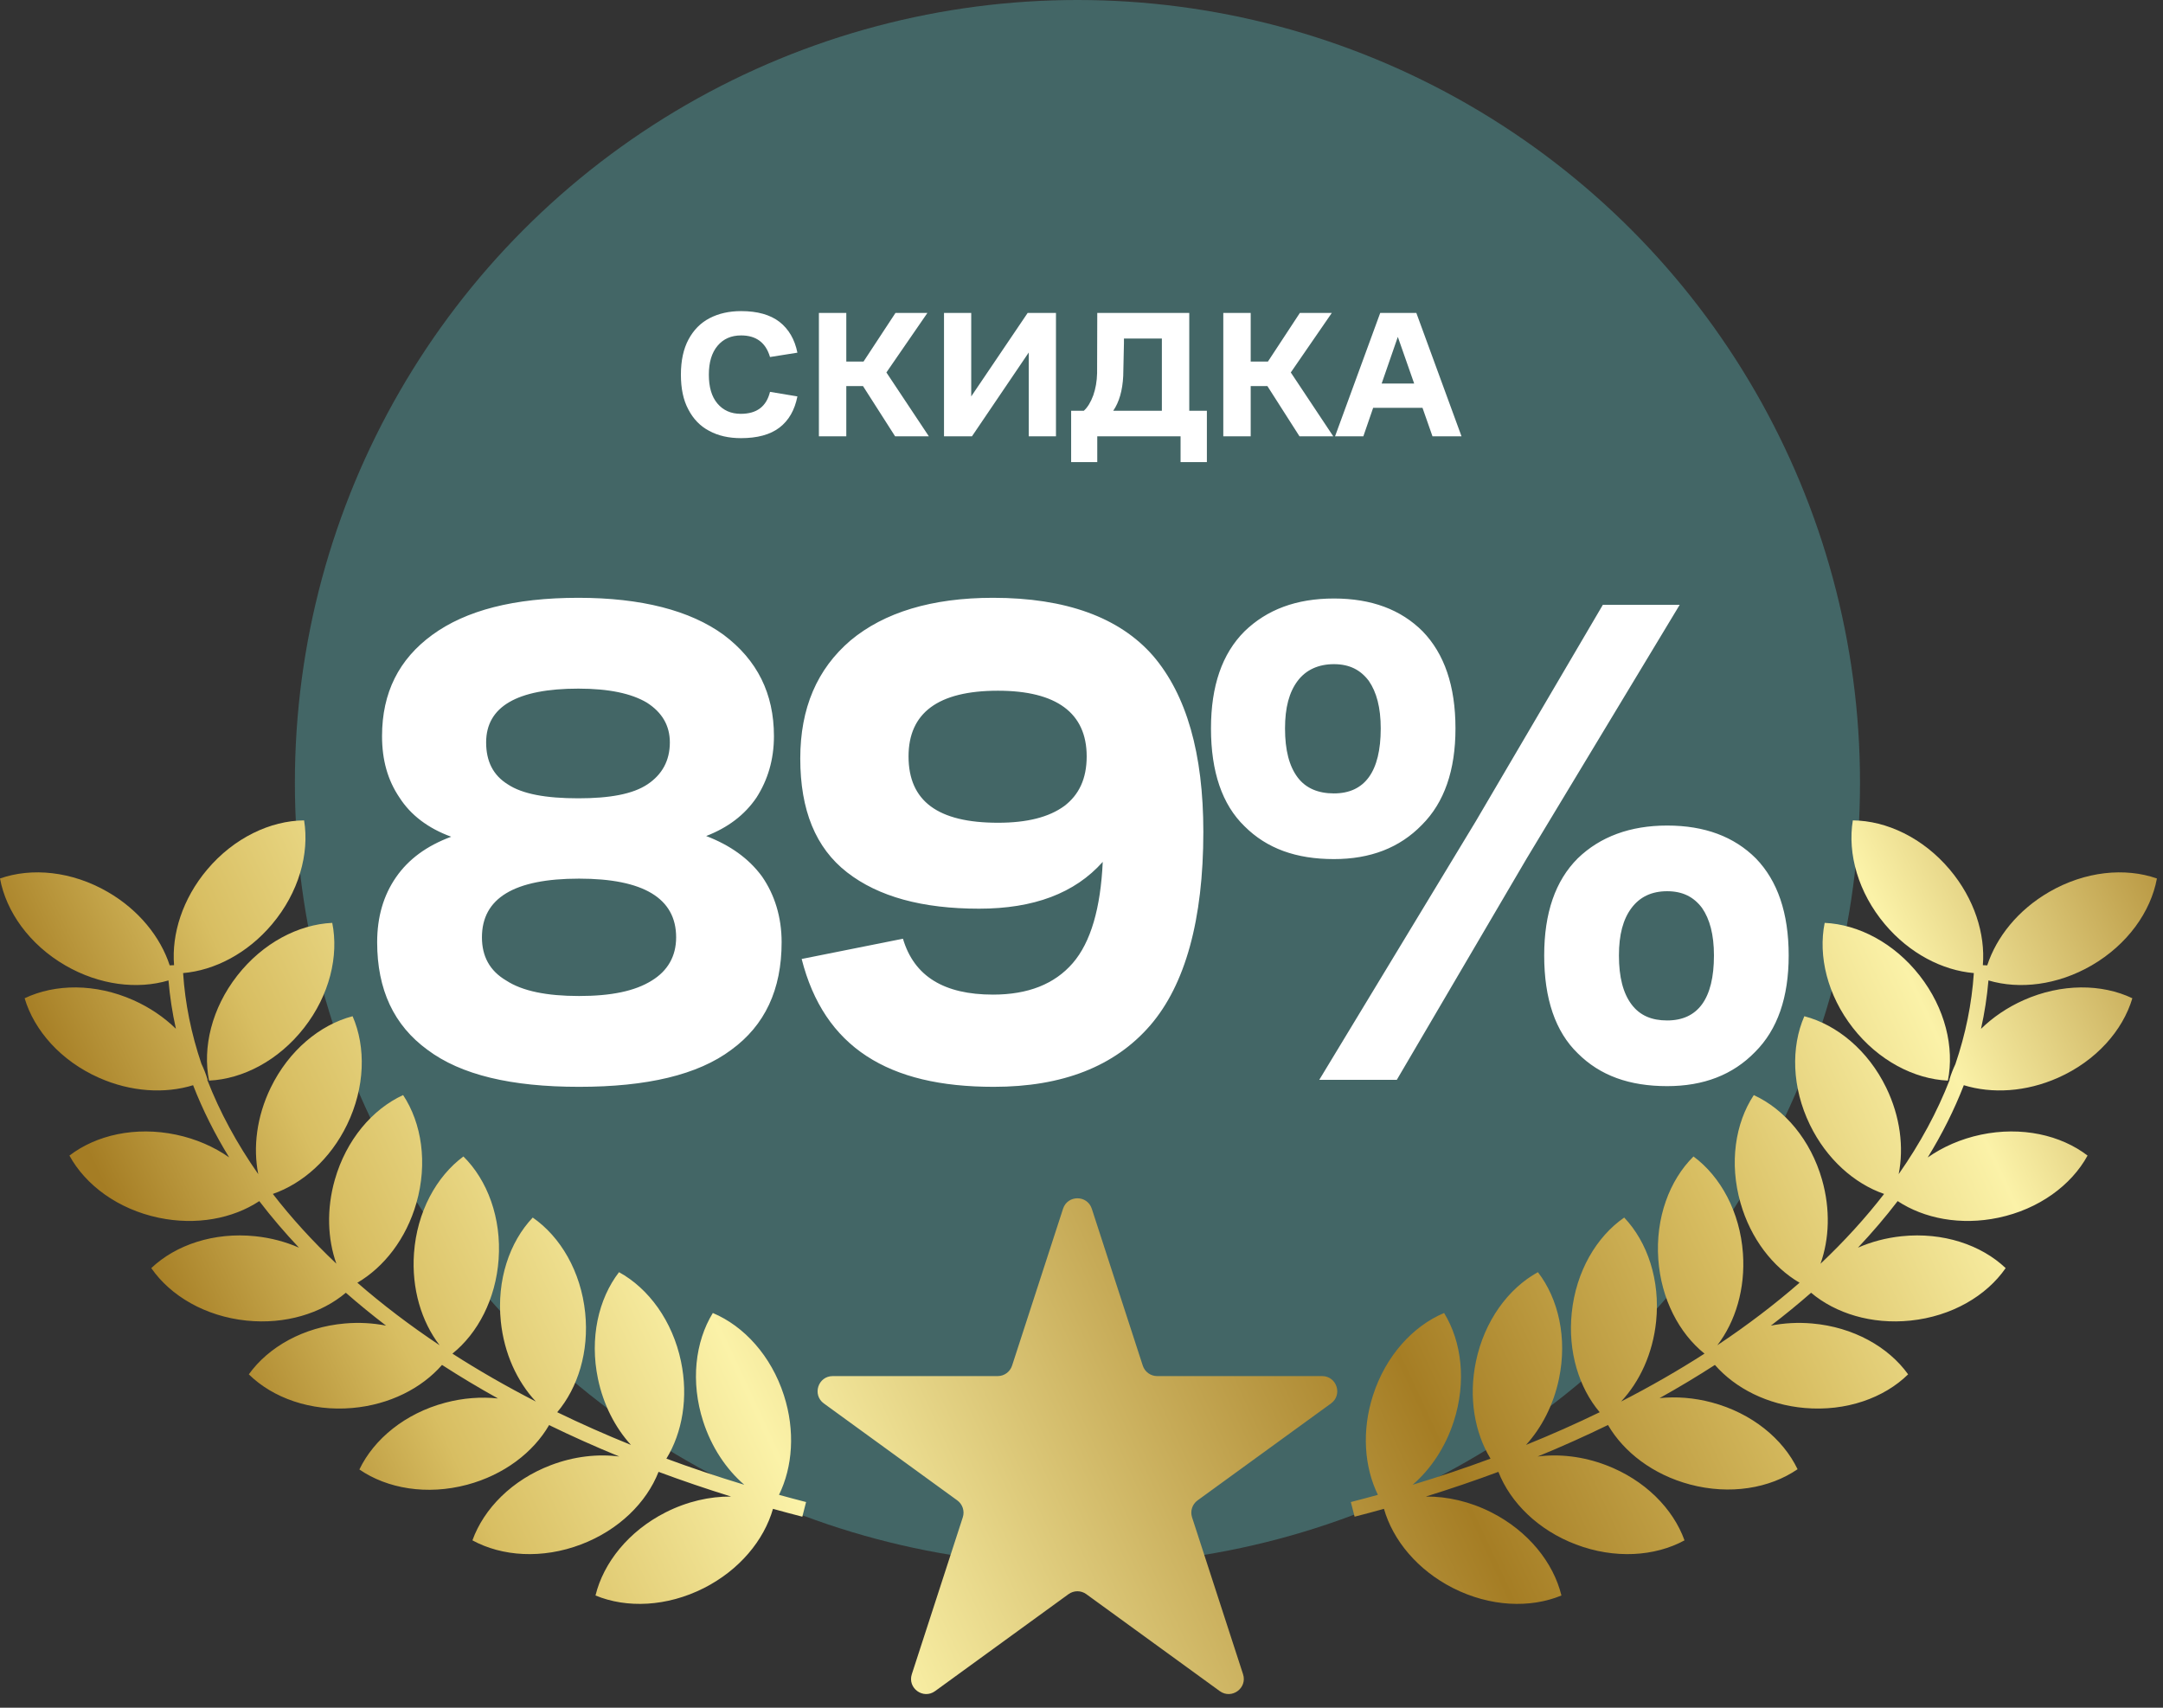
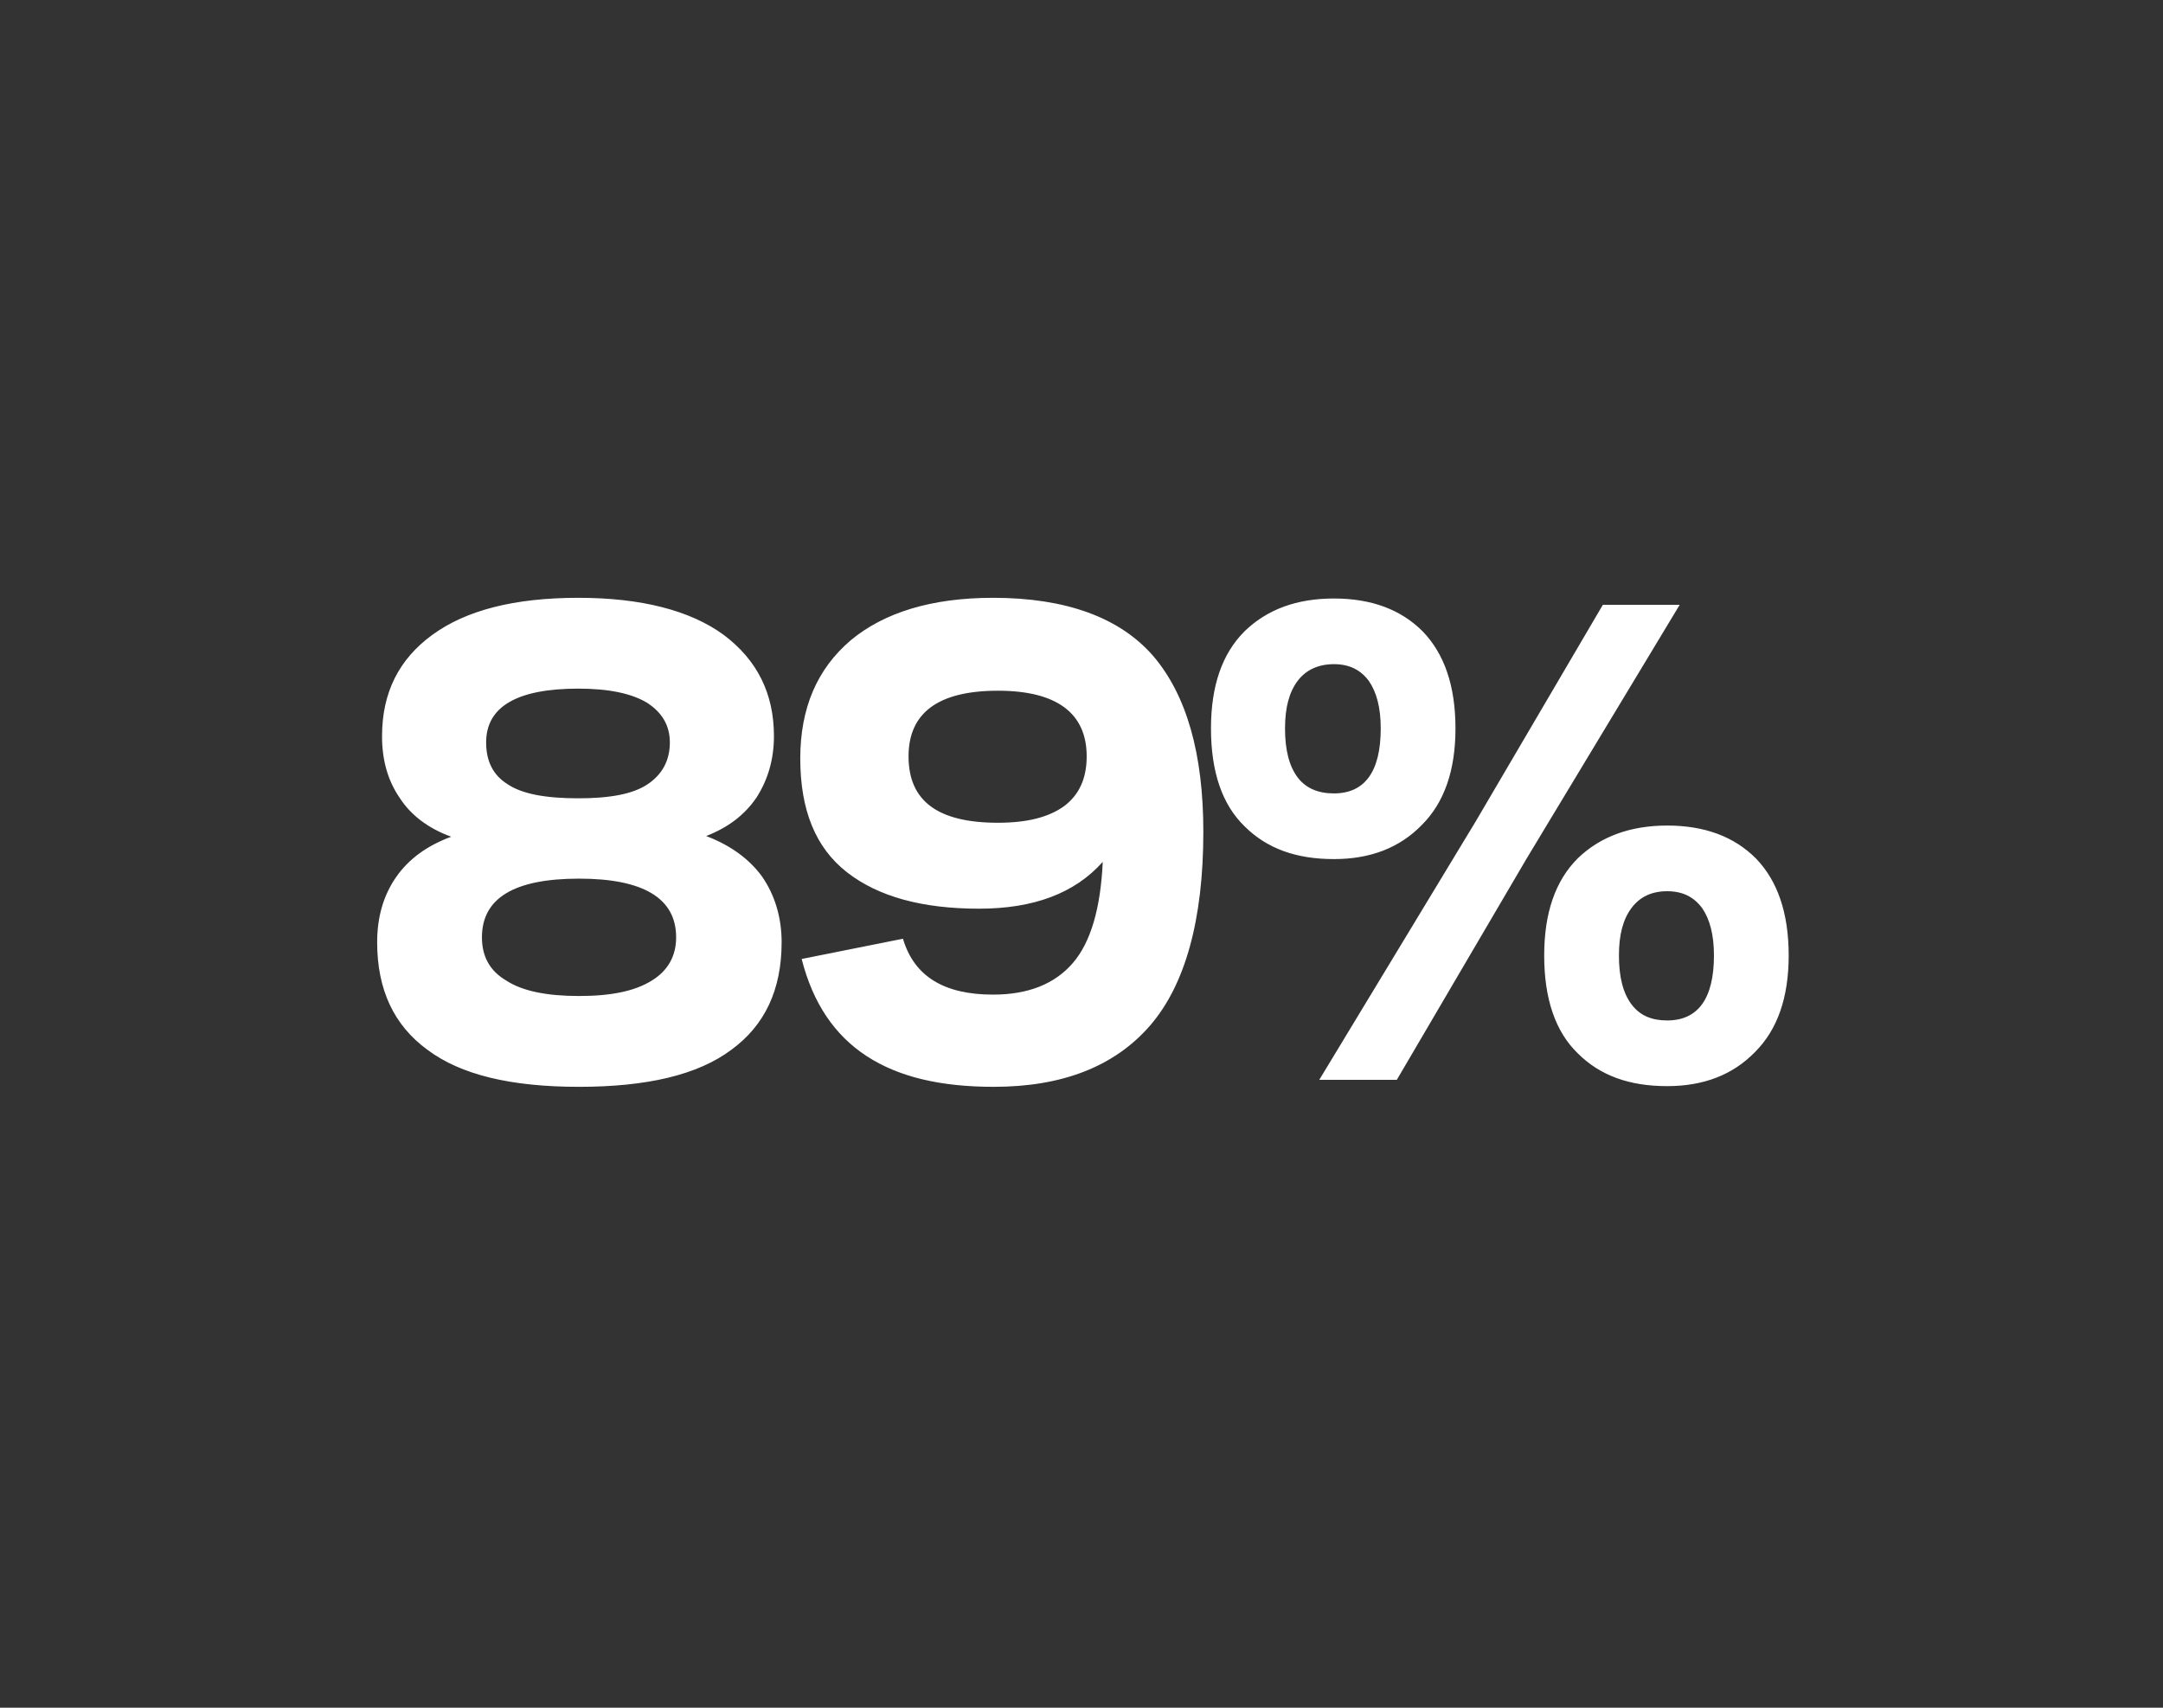
<svg xmlns="http://www.w3.org/2000/svg" width="152" height="120" viewBox="0 0 152 120" fill="none">
  <rect x="0" y="0" width="152" height="120" fill="#333333" stroke="none" />
-   <circle cx="75.715" cy="54.993" r="54.993" fill="#436666" />
-   <path fill-rule="evenodd" clip-rule="evenodd" d="M21.37 57.648C18.999 57.667 16.437 58.875 14.557 61.105C12.832 63.152 12.052 65.62 12.232 67.822L11.925 67.835C11.274 65.839 9.757 63.943 7.579 62.68C5.057 61.217 2.238 60.946 0 61.73C0.431 64.062 2.066 66.375 4.589 67.838C6.989 69.23 9.659 69.542 11.84 68.893C11.936 70.032 12.11 71.165 12.361 72.29C11.535 71.486 10.527 70.794 9.37 70.279C6.705 69.094 3.872 69.126 1.731 70.146C2.407 72.42 4.281 74.545 6.946 75.73C9.208 76.736 11.592 76.865 13.57 76.257C14.239 77.978 15.086 79.672 16.104 81.328C15.046 80.588 13.78 80.029 12.375 79.733C9.522 79.132 6.759 79.757 4.879 81.201C6.017 83.282 8.293 84.967 11.146 85.568C13.793 86.125 16.362 85.628 18.221 84.401C19.072 85.513 20.002 86.604 21.008 87.671C20.073 87.261 19.036 86.982 17.932 86.868C15.033 86.568 12.35 87.476 10.631 89.108C11.979 91.058 14.419 92.496 17.319 92.796C20.046 93.079 22.581 92.292 24.303 90.84C25.201 91.626 26.144 92.397 27.129 93.15C26.213 92.97 25.238 92.912 24.235 92.999C21.33 93.25 18.866 94.647 17.485 96.574C19.176 98.235 21.843 99.189 24.747 98.938C27.369 98.712 29.631 97.552 31.062 95.912C32.319 96.724 33.63 97.51 34.994 98.268C33.812 98.142 32.55 98.231 31.284 98.568C28.466 99.318 26.282 101.12 25.255 103.258C27.208 104.603 30.002 105.082 32.821 104.331C35.417 103.64 37.476 102.056 38.587 100.139C40.17 100.911 41.815 101.648 43.519 102.347C42.001 102.152 40.34 102.335 38.714 102.953C35.988 103.989 34.001 106.007 33.199 108.239C35.281 109.374 38.106 109.562 40.832 108.526C43.482 107.519 45.435 105.583 46.278 103.425C47.927 104.039 49.627 104.618 51.375 105.161C49.877 105.147 48.286 105.506 46.772 106.273C44.171 107.592 42.408 109.809 41.847 112.113C44.037 113.021 46.866 112.909 49.467 111.591C51.964 110.324 53.689 108.23 54.319 106.025C55 106.215 55.688 106.398 56.382 106.576L56.646 105.547C56.006 105.383 55.372 105.214 54.743 105.04C55.702 103.084 55.895 100.548 55.087 98.043C54.192 95.267 52.279 93.179 50.092 92.263C48.85 94.284 48.517 97.098 49.412 99.874C50.002 101.706 51.037 103.24 52.302 104.333C50.421 103.763 48.596 103.15 46.831 102.497C47.949 100.663 48.385 98.202 47.856 95.669C47.26 92.814 45.578 90.535 43.5 89.394C42.053 91.271 41.425 94.032 42.02 96.886C42.404 98.723 43.237 100.321 44.336 101.532C42.542 100.807 40.816 100.04 39.158 99.235C40.614 97.513 41.404 94.976 41.122 92.246C40.823 89.346 39.386 86.906 37.437 85.556C35.804 87.275 34.894 89.957 35.194 92.858C35.426 95.108 36.343 97.082 37.654 98.484C35.584 97.421 33.628 96.297 31.793 95.118C33.579 93.683 34.84 91.283 35.039 88.492C35.247 85.583 34.253 82.93 32.566 81.264C30.66 82.674 29.3 85.158 29.092 88.067C28.914 90.563 29.621 92.871 30.891 94.528C28.797 93.132 26.868 91.664 25.113 90.136C26.985 89.04 28.544 87.048 29.263 84.529C30.063 81.726 29.636 78.927 28.328 76.949C26.172 77.938 24.331 80.09 23.53 82.894C22.936 84.976 23.019 87.054 23.636 88.796C21.963 87.216 20.473 85.578 19.173 83.896C21.265 83.171 23.213 81.453 24.386 79.037C25.66 76.414 25.724 73.583 24.778 71.409C22.484 72.008 20.297 73.809 19.023 76.432C18.035 78.466 17.775 80.624 18.148 82.505C16.64 80.352 15.44 78.134 14.562 75.874L14.586 75.863C14.474 75.487 14.329 75.115 14.154 74.751C13.442 72.652 13.009 70.52 12.867 68.377C15.074 68.188 17.385 67.001 19.116 64.947C20.996 62.718 21.753 59.988 21.37 57.648ZM16.672 68.556C14.877 70.854 14.222 73.609 14.691 75.933C17.059 75.825 19.573 74.523 21.367 72.226C23.162 69.928 23.818 67.173 23.348 64.849C20.98 64.956 18.466 66.259 16.672 68.556ZM130.203 57.648C132.575 57.667 135.137 58.875 137.016 61.105C138.742 63.152 139.521 65.62 139.341 67.822L139.649 67.835C140.3 65.839 141.816 63.943 143.994 62.68C146.517 61.217 149.336 60.946 151.573 61.73C151.143 64.062 149.507 66.375 146.985 67.838C144.584 69.23 141.915 69.542 139.734 68.893C139.637 70.034 139.462 71.168 139.212 72.295C140.038 71.489 141.048 70.795 142.207 70.279C144.872 69.094 147.705 69.126 149.847 70.146C149.17 72.42 147.296 74.545 144.631 75.73C142.368 76.737 139.983 76.865 138.003 76.256C137.334 77.979 136.486 79.675 135.467 81.333C136.526 80.591 137.794 80.03 139.202 79.733C142.056 79.132 144.818 79.757 146.699 81.201C145.561 83.282 143.284 84.967 140.431 85.568C137.783 86.125 135.213 85.628 133.354 84.399C132.503 85.512 131.572 86.603 130.565 87.671C131.501 87.261 132.537 86.982 133.641 86.868C136.541 86.568 139.223 87.476 140.943 89.108C139.594 91.058 137.155 92.496 134.255 92.796C131.528 93.079 128.993 92.292 127.27 90.84C126.372 91.626 125.43 92.397 124.444 93.15C125.36 92.97 126.335 92.912 127.338 92.999C130.243 93.25 132.707 94.647 134.089 96.574C132.397 98.235 129.731 99.189 126.826 98.938C124.205 98.712 121.943 97.552 120.511 95.912C119.268 96.715 117.972 97.493 116.623 98.244C117.792 98.124 119.038 98.215 120.289 98.548C123.108 99.299 125.293 101.102 126.32 103.24C124.366 104.584 121.574 105.062 118.756 104.312C116.166 103.622 114.111 102.044 112.998 100.133C111.411 100.907 109.763 101.646 108.055 102.347C109.572 102.152 111.234 102.335 112.859 102.953C115.585 103.989 117.573 106.007 118.375 108.239C116.293 109.374 113.467 109.562 110.742 108.526C108.091 107.519 106.139 105.583 105.296 103.425C103.646 104.039 101.947 104.618 100.198 105.161C101.696 105.147 103.288 105.506 104.802 106.273C107.403 107.592 109.165 109.809 109.726 112.113C107.536 113.021 104.707 112.909 102.107 111.591C99.609 110.324 97.885 108.23 97.255 106.025C96.574 106.215 95.886 106.398 95.191 106.576L94.927 105.547C95.567 105.383 96.202 105.214 96.83 105.04C95.872 103.084 95.679 100.548 96.486 98.043C97.381 95.267 99.294 93.179 101.481 92.263C102.723 94.284 103.057 97.098 102.162 99.874C101.571 101.706 100.536 103.24 99.271 104.333C101.153 103.763 102.977 103.15 104.742 102.497C103.625 100.663 103.189 98.202 103.718 95.669C104.314 92.814 105.995 90.535 108.073 89.394C109.521 91.271 110.149 94.032 109.553 96.886C109.17 98.723 108.337 100.321 107.238 101.532C109.031 100.807 110.758 100.04 112.415 99.235C110.959 97.513 110.169 94.976 110.451 92.246C110.75 89.346 112.187 86.906 114.137 85.556C115.77 87.275 116.679 89.957 116.38 92.858C116.148 95.108 115.23 97.082 113.919 98.484C115.99 97.421 117.945 96.297 119.78 95.118C117.994 93.683 116.733 91.283 116.534 88.492C116.326 85.583 117.32 82.93 119.007 81.264C120.913 82.674 122.273 85.158 122.481 88.067C122.659 90.563 121.953 92.871 120.682 94.528C122.777 93.132 124.706 91.664 126.46 90.136C124.588 89.04 123.029 87.048 122.31 84.529C121.51 81.726 121.937 78.928 123.244 76.951C125.399 77.94 127.239 80.091 128.039 82.894C128.634 84.978 128.551 87.059 127.932 88.802C129.607 87.219 131.099 85.58 132.401 83.896C130.308 83.171 128.361 81.453 127.187 79.037C125.913 76.414 125.849 73.583 126.795 71.409C129.09 72.008 131.276 73.809 132.551 76.432C133.538 78.466 133.799 80.624 133.425 82.505C134.933 80.352 136.134 78.133 137.012 75.873L136.991 75.863C137.1 75.497 137.241 75.135 137.41 74.779C138.127 72.671 138.564 70.53 138.707 68.377C136.499 68.188 134.189 67.001 132.457 64.947C130.578 62.718 129.82 59.988 130.203 57.648ZM134.902 68.556C136.697 70.854 137.352 73.609 136.882 75.933C134.514 75.825 132 74.523 130.206 72.226C128.411 69.928 127.756 67.173 128.225 64.849C130.594 64.956 133.107 66.259 134.902 68.556ZM76.724 84.937C76.406 83.958 75.021 83.958 74.703 84.937L71.121 95.961C70.979 96.399 70.571 96.696 70.11 96.696H58.519C57.489 96.696 57.061 98.013 57.894 98.618L67.272 105.431C67.644 105.702 67.8 106.182 67.658 106.62L64.076 117.644C63.758 118.623 64.878 119.437 65.711 118.832L75.089 112.019C75.462 111.748 75.966 111.748 76.338 112.019L85.716 118.832C86.549 119.437 87.67 118.623 87.352 117.644L83.769 106.62C83.627 106.182 83.783 105.702 84.156 105.431L93.534 98.618C94.366 98.013 93.938 96.696 92.909 96.696H81.317C80.857 96.696 80.449 96.399 80.306 95.961L76.724 84.937Z" fill="url(#paint0_linear_2363_13131)" />
  <path d="M30.038 73.768C27.682 72.05 26.504 69.546 26.504 66.208C26.504 64.441 26.945 62.919 27.829 61.643C28.713 60.367 29.989 59.434 31.707 58.796C30.087 58.206 28.86 57.274 28.075 56.047C27.24 54.819 26.847 53.396 26.847 51.727C26.847 48.683 28.025 46.327 30.382 44.609C32.738 42.891 36.125 42.007 40.642 42.007C45.06 42.007 48.496 42.891 50.852 44.609C53.209 46.376 54.387 48.732 54.387 51.727C54.387 53.396 53.945 54.819 53.159 56.047C52.325 57.274 51.147 58.157 49.625 58.746C51.294 59.385 52.619 60.317 53.552 61.594C54.436 62.87 54.927 64.441 54.927 66.208C54.927 69.546 53.748 72.05 51.392 73.768C49.036 75.535 45.452 76.37 40.691 76.37C35.929 76.37 32.394 75.535 30.038 73.768ZM35.585 68.908C36.714 69.644 38.432 69.988 40.691 69.988C42.949 69.988 44.618 69.644 45.796 68.908C46.925 68.221 47.514 67.19 47.514 65.865C47.514 63.115 45.207 61.741 40.691 61.741C36.125 61.741 33.867 63.115 33.867 65.865C33.867 67.19 34.407 68.221 35.585 68.908ZM35.683 55.114C36.714 55.801 38.383 56.096 40.642 56.096C42.85 56.096 44.471 55.801 45.501 55.114C46.532 54.427 47.072 53.445 47.072 52.169C47.072 50.99 46.532 50.058 45.452 49.37C44.372 48.732 42.801 48.389 40.642 48.389C36.322 48.389 34.162 49.665 34.162 52.169C34.162 53.494 34.653 54.476 35.683 55.114ZM60.9 74.21C58.642 72.737 57.12 70.479 56.335 67.386L63.453 65.963C64.238 68.614 66.349 69.89 69.785 69.89C72.24 69.89 74.105 69.154 75.382 67.681C76.658 66.208 77.345 63.803 77.493 60.563C75.529 62.772 72.633 63.852 68.804 63.852C64.827 63.852 61.735 63.017 59.526 61.299C57.317 59.581 56.237 56.93 56.237 53.298C56.237 49.763 57.415 47.014 59.771 45.001C62.127 43.038 65.466 42.007 69.785 42.007C74.891 42.007 78.671 43.381 81.027 46.081C83.383 48.83 84.562 52.954 84.562 58.452C84.562 64.637 83.285 69.203 80.831 72.05C78.327 74.946 74.645 76.37 69.835 76.37C66.104 76.37 63.158 75.683 60.9 74.21ZM70.129 57.814C72.191 57.814 73.713 57.421 74.793 56.636C75.824 55.85 76.364 54.721 76.364 53.15C76.364 50.107 74.253 48.536 70.129 48.536C65.907 48.536 63.846 50.107 63.846 53.15C63.846 56.292 65.907 57.814 70.129 57.814ZM103.704 57.716L112.638 42.498H118.038L107.288 60.317L98.157 75.879H92.708L103.704 57.716ZM87.455 44.363C89.026 42.841 91.088 42.056 93.739 42.056C96.39 42.056 98.451 42.841 99.973 44.363C101.495 45.934 102.28 48.192 102.28 51.187C102.28 54.132 101.495 56.39 99.924 57.961C98.353 59.581 96.291 60.367 93.739 60.367C91.088 60.367 89.026 59.63 87.455 58.059C85.884 56.538 85.099 54.23 85.099 51.187C85.099 48.192 85.884 45.934 87.455 44.363ZM91.186 54.623C91.775 55.408 92.659 55.752 93.739 55.752C95.899 55.752 97.028 54.23 97.028 51.187C97.028 49.714 96.733 48.634 96.193 47.849C95.604 47.063 94.819 46.67 93.739 46.67C92.659 46.67 91.775 47.063 91.186 47.849C90.597 48.634 90.302 49.714 90.302 51.187C90.302 52.709 90.597 53.837 91.186 54.623ZM110.871 60.317C112.442 58.796 114.553 58.01 117.155 58.01C119.805 58.01 121.867 58.796 123.389 60.317C124.911 61.888 125.696 64.146 125.696 67.141C125.696 70.086 124.911 72.344 123.34 73.915C121.769 75.535 119.707 76.321 117.155 76.321C114.504 76.321 112.442 75.584 110.871 74.013C109.3 72.492 108.515 70.184 108.515 67.141C108.515 64.146 109.3 61.888 110.871 60.317ZM114.651 70.577C115.24 71.363 116.075 71.706 117.155 71.706C119.315 71.706 120.444 70.184 120.444 67.141C120.444 65.668 120.149 64.588 119.609 63.803C119.02 63.017 118.235 62.625 117.155 62.625C116.075 62.625 115.24 63.017 114.651 63.803C114.062 64.588 113.767 65.668 113.767 67.141C113.767 68.663 114.062 69.792 114.651 70.577Z" fill="white" />
-   <path d="M49.839 30.278C49.201 29.946 48.717 29.436 48.372 28.773C48.015 28.11 47.849 27.294 47.849 26.325C47.849 25.343 48.028 24.514 48.385 23.851C48.742 23.188 49.227 22.69 49.864 22.359C50.502 22.027 51.241 21.861 52.083 21.861C53.231 21.861 54.123 22.116 54.774 22.614C55.424 23.124 55.845 23.838 56.036 24.782L54.111 25.088C53.817 24.08 53.141 23.57 52.083 23.57C51.382 23.57 50.833 23.812 50.425 24.297C50.017 24.782 49.813 25.457 49.813 26.325C49.813 27.192 50.004 27.867 50.413 28.352C50.821 28.837 51.369 29.079 52.057 29.079C53.18 29.079 53.855 28.569 54.111 27.536L56.036 27.855C55.845 28.824 55.424 29.551 54.774 30.048C54.123 30.545 53.218 30.788 52.07 30.788C51.216 30.788 50.476 30.622 49.839 30.278ZM57.546 21.989H59.472V25.406H60.683L62.928 21.989H65.172L62.29 26.172L65.274 30.66H62.902L60.645 27.128H59.472V30.66H57.546V21.989ZM66.338 21.989H68.251V27.855L72.217 21.989H74.206V30.66H72.293V24.769L68.302 30.66H66.338V21.989ZM75.272 28.862H76.165C76.433 28.62 76.649 28.263 76.828 27.778C76.994 27.306 77.083 26.784 77.096 26.223C77.096 25.343 77.108 23.927 77.108 21.989H83.573V28.862H84.811V32.471H82.962V30.66H77.108V32.471H75.272V28.862ZM81.648 28.862V23.787H78.983V24.093C78.957 25.202 78.945 25.98 78.932 26.427C78.881 27.434 78.651 28.25 78.231 28.862H81.648ZM85.964 21.989H87.89V25.406H89.101L91.345 21.989H93.59L90.708 26.172L93.692 30.66H91.32L89.063 27.128H87.89V30.66H85.964V21.989ZM96.992 21.989H99.53L102.705 30.66H100.665L99.963 28.658H96.495L95.806 30.66H93.817L96.992 21.989ZM99.377 26.949L98.229 23.672L97.094 26.949H99.377Z" fill="white" />
  <defs>
    <linearGradient id="paint0_linear_2363_13131" x1="9.564" y1="88.191" x2="142.07" y2="26.622" gradientUnits="userSpaceOnUse">
      <stop stop-color="#A57D24" />
      <stop offset="0.098" stop-color="#D8BE62" />
      <stop offset="0.239" stop-color="#FBF2A8" />
      <stop offset="0.53" stop-color="#A57D24" />
      <stop offset="0.696" stop-color="#D8BE62" />
      <stop offset="0.83" stop-color="#FBF2A8" />
      <stop offset="1" stop-color="#A57D24" />
    </linearGradient>
  </defs>
</svg>